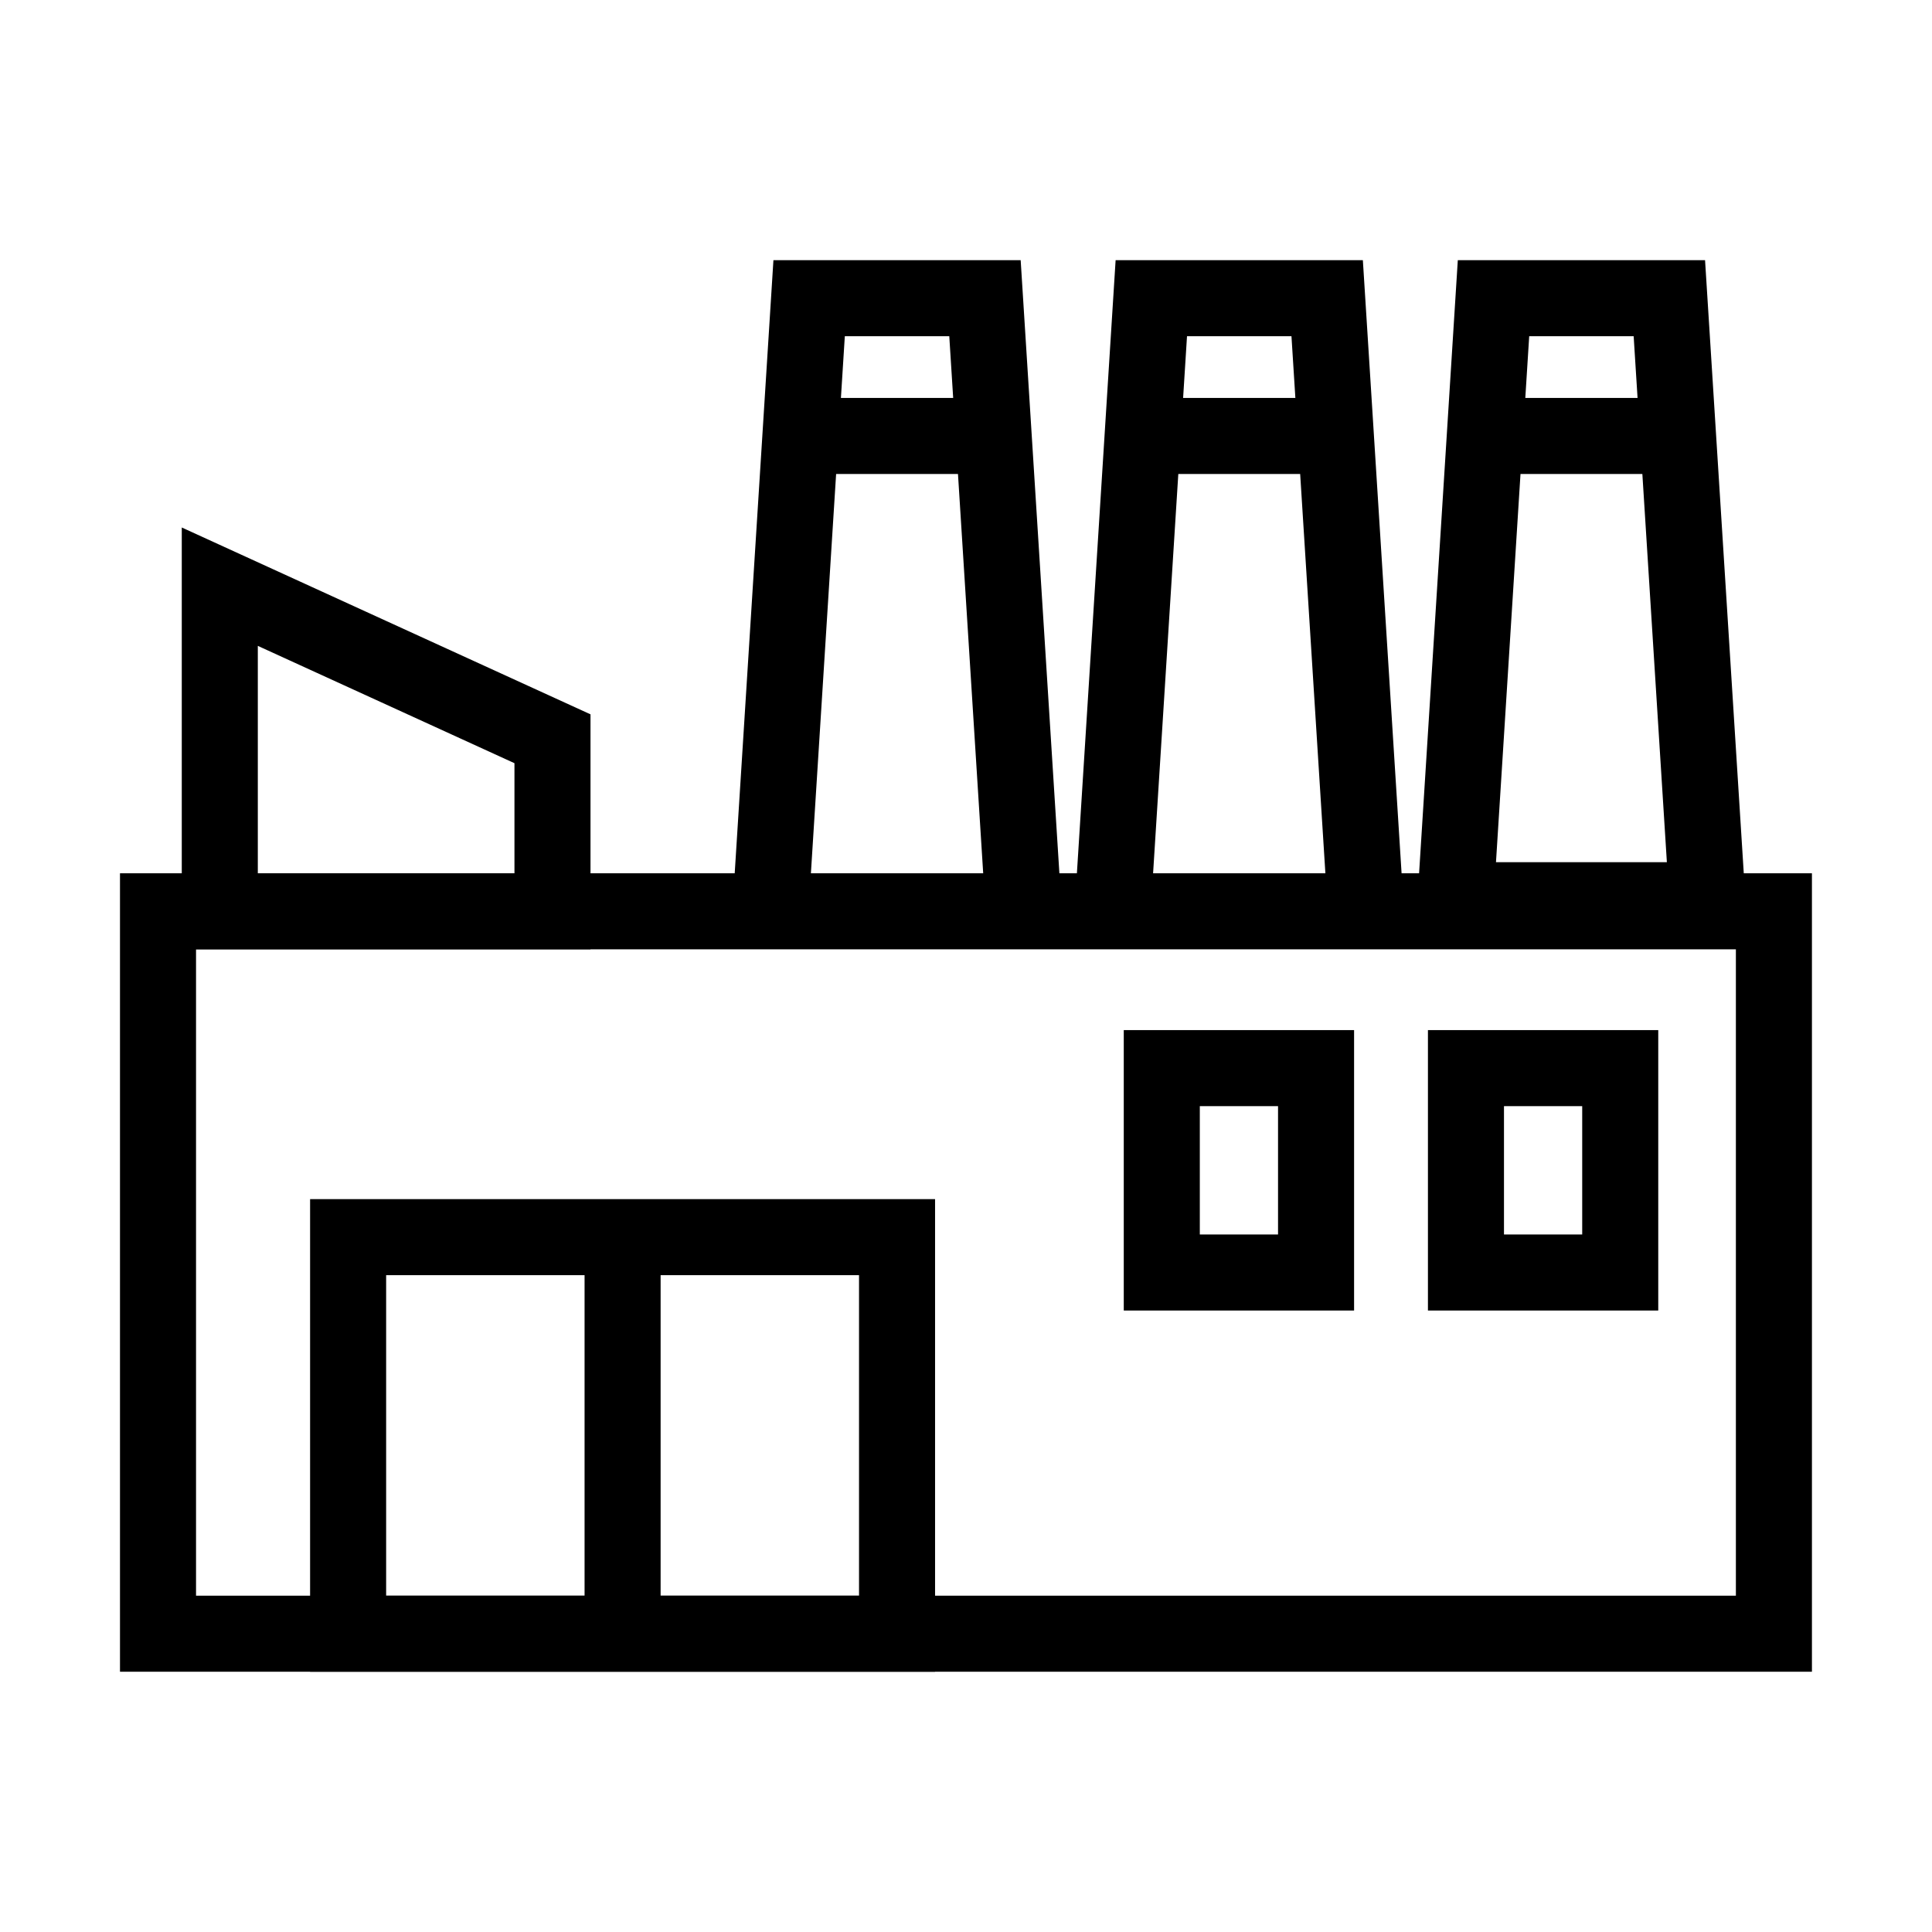
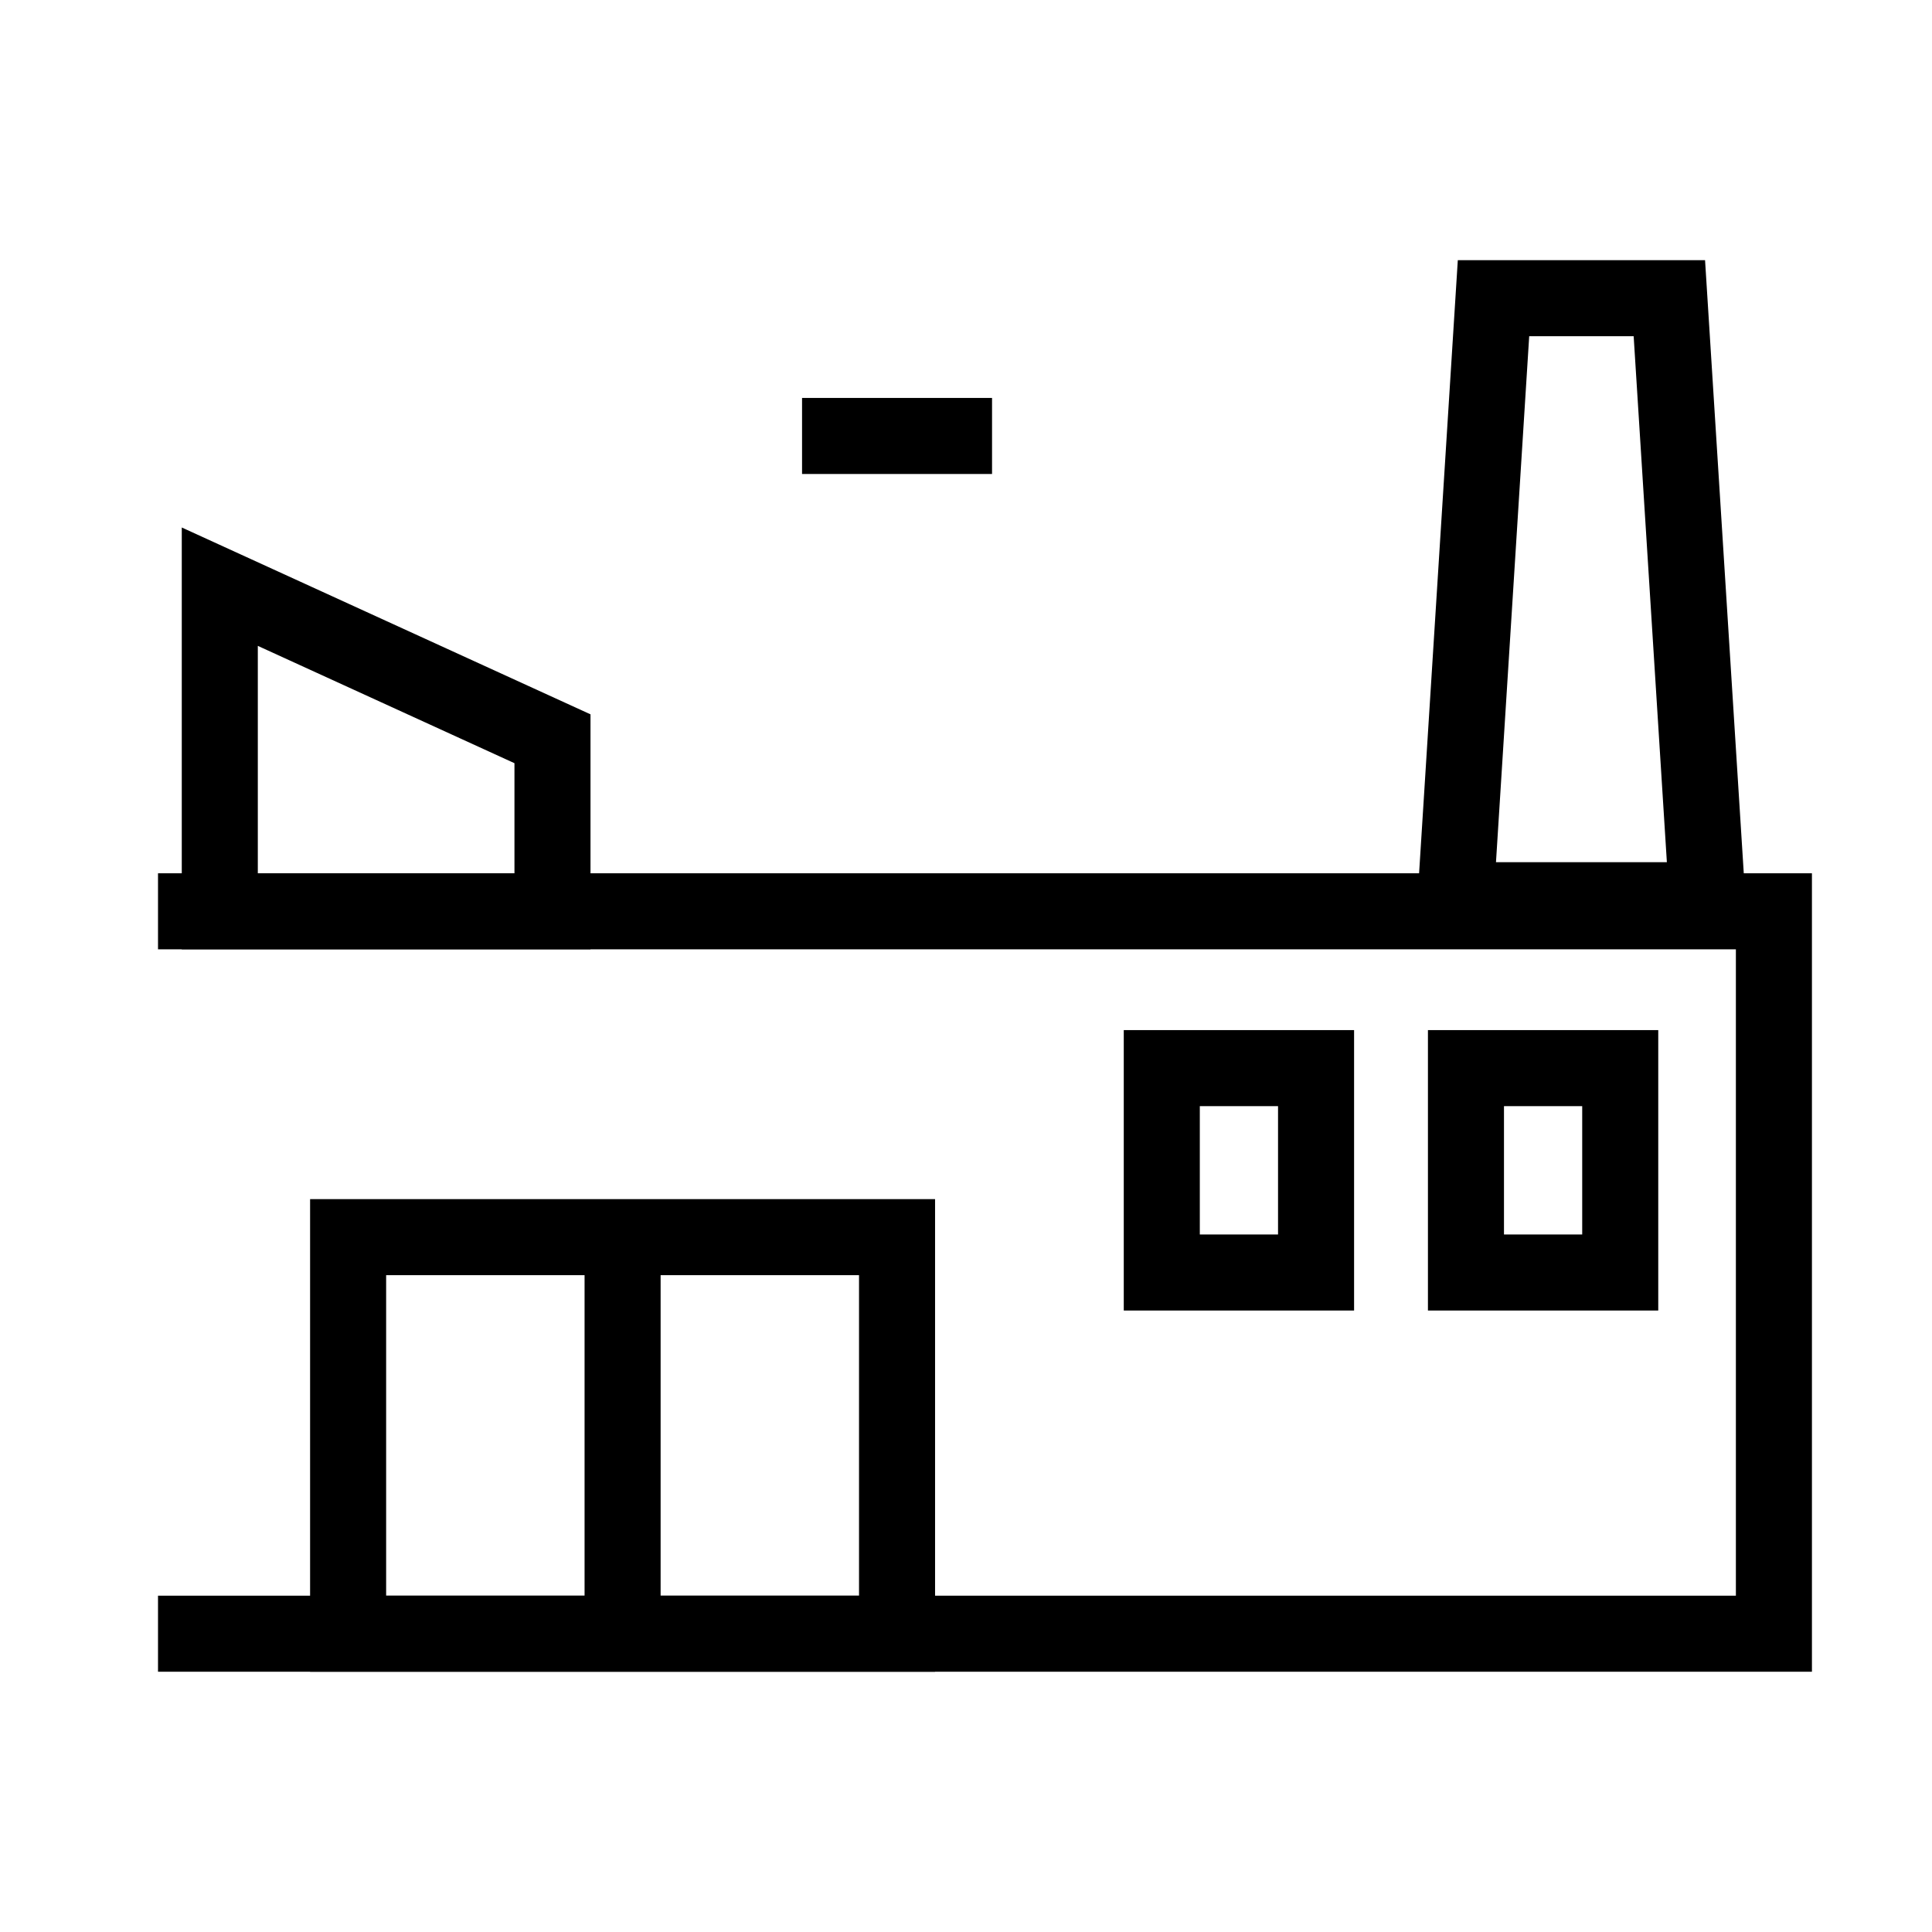
<svg xmlns="http://www.w3.org/2000/svg" width="800px" height="800px" version="1.1" viewBox="144 144 512 512">
  <defs>
    <clipPath id="d">
      <path d="m244 148.09h407.9v503.81h-407.9z" />
    </clipPath>
    <clipPath id="c">
-       <path d="m154 148.09h497.9v503.81h-497.9z" />
-     </clipPath>
+       </clipPath>
    <clipPath id="b">
-       <path d="m148.09 148.09h503.81v503.81h-503.81z" />
-     </clipPath>
+       </clipPath>
    <clipPath id="a">
      <path d="m148.09 148.09h427.91v503.81h-427.91z" />
    </clipPath>
  </defs>
-   <path transform="matrix(5.038 0 0 5.038 148.09 148.09)" d="m7.5 47.125h85v38h-85z" fill="none" stroke="#000000" stroke-miterlimit="10" stroke-width="4" />
+   <path transform="matrix(5.038 0 0 5.038 148.09 148.09)" d="m7.5 47.125h85v38h-85" fill="none" stroke="#000000" stroke-miterlimit="10" stroke-width="4" />
  <g clip-path="url(#d)">
    <path transform="matrix(5.038 0 0 5.038 148.09 148.09)" d="m89 46.542h-13.25l2-31.667h9.25z" fill="none" stroke="#000000" stroke-miterlimit="10" stroke-width="4" />
  </g>
  <g clip-path="url(#c)">
-     <path transform="matrix(5.038 0 0 5.038 148.09 148.09)" d="m57.75 46.542 2-31.667h9.25l2 31.667" fill="none" stroke="#000000" stroke-miterlimit="10" stroke-width="4" />
-   </g>
+     </g>
  <g clip-path="url(#b)">
    <path transform="matrix(5.038 0 0 5.038 148.09 148.09)" d="m39.75 46.542 2-31.667h9.25l2 31.667" fill="none" stroke="#000000" stroke-miterlimit="10" stroke-width="4" />
  </g>
  <path transform="matrix(5.038 0 0 5.038 148.09 148.09)" d="m41.378 22.121h9.994" fill="none" stroke="#000000" stroke-miterlimit="10" stroke-width="4" />
-   <path transform="matrix(5.038 0 0 5.038 148.09 148.09)" d="m59.378 22.121h9.994" fill="none" stroke="#000000" stroke-miterlimit="10" stroke-width="4" />
-   <path transform="matrix(5.038 0 0 5.038 148.09 148.09)" d="m77.378 22.121h9.994" fill="none" stroke="#000000" stroke-miterlimit="10" stroke-width="4" />
  <g clip-path="url(#a)">
    <path transform="matrix(5.038 0 0 5.038 148.09 148.09)" d="m28.25 47.125h-17.5v-17.076l17.5 8z" fill="none" stroke="#000000" stroke-miterlimit="10" stroke-width="4" />
  </g>
  <path transform="matrix(5.038 0 0 5.038 148.09 148.09)" d="m17.5 64.265h28.875v20.86h-28.875z" fill="none" stroke="#000000" stroke-miterlimit="10" stroke-width="4" />
  <path transform="matrix(5.038 0 0 5.038 148.09 148.09)" d="m76.301 55.374h8.115v10.751h-8.115z" fill="none" stroke="#000000" stroke-miterlimit="10" stroke-width="4" />
  <path transform="matrix(5.038 0 0 5.038 148.09 148.09)" d="m60.301 55.374h8.115v10.751h-8.115z" fill="none" stroke="#000000" stroke-miterlimit="10" stroke-width="4" />
  <path transform="matrix(5.038 0 0 5.038 148.09 148.09)" d="m31.938 65.746v19.379" fill="none" stroke="#000000" stroke-miterlimit="10" stroke-width="4" />
</svg>